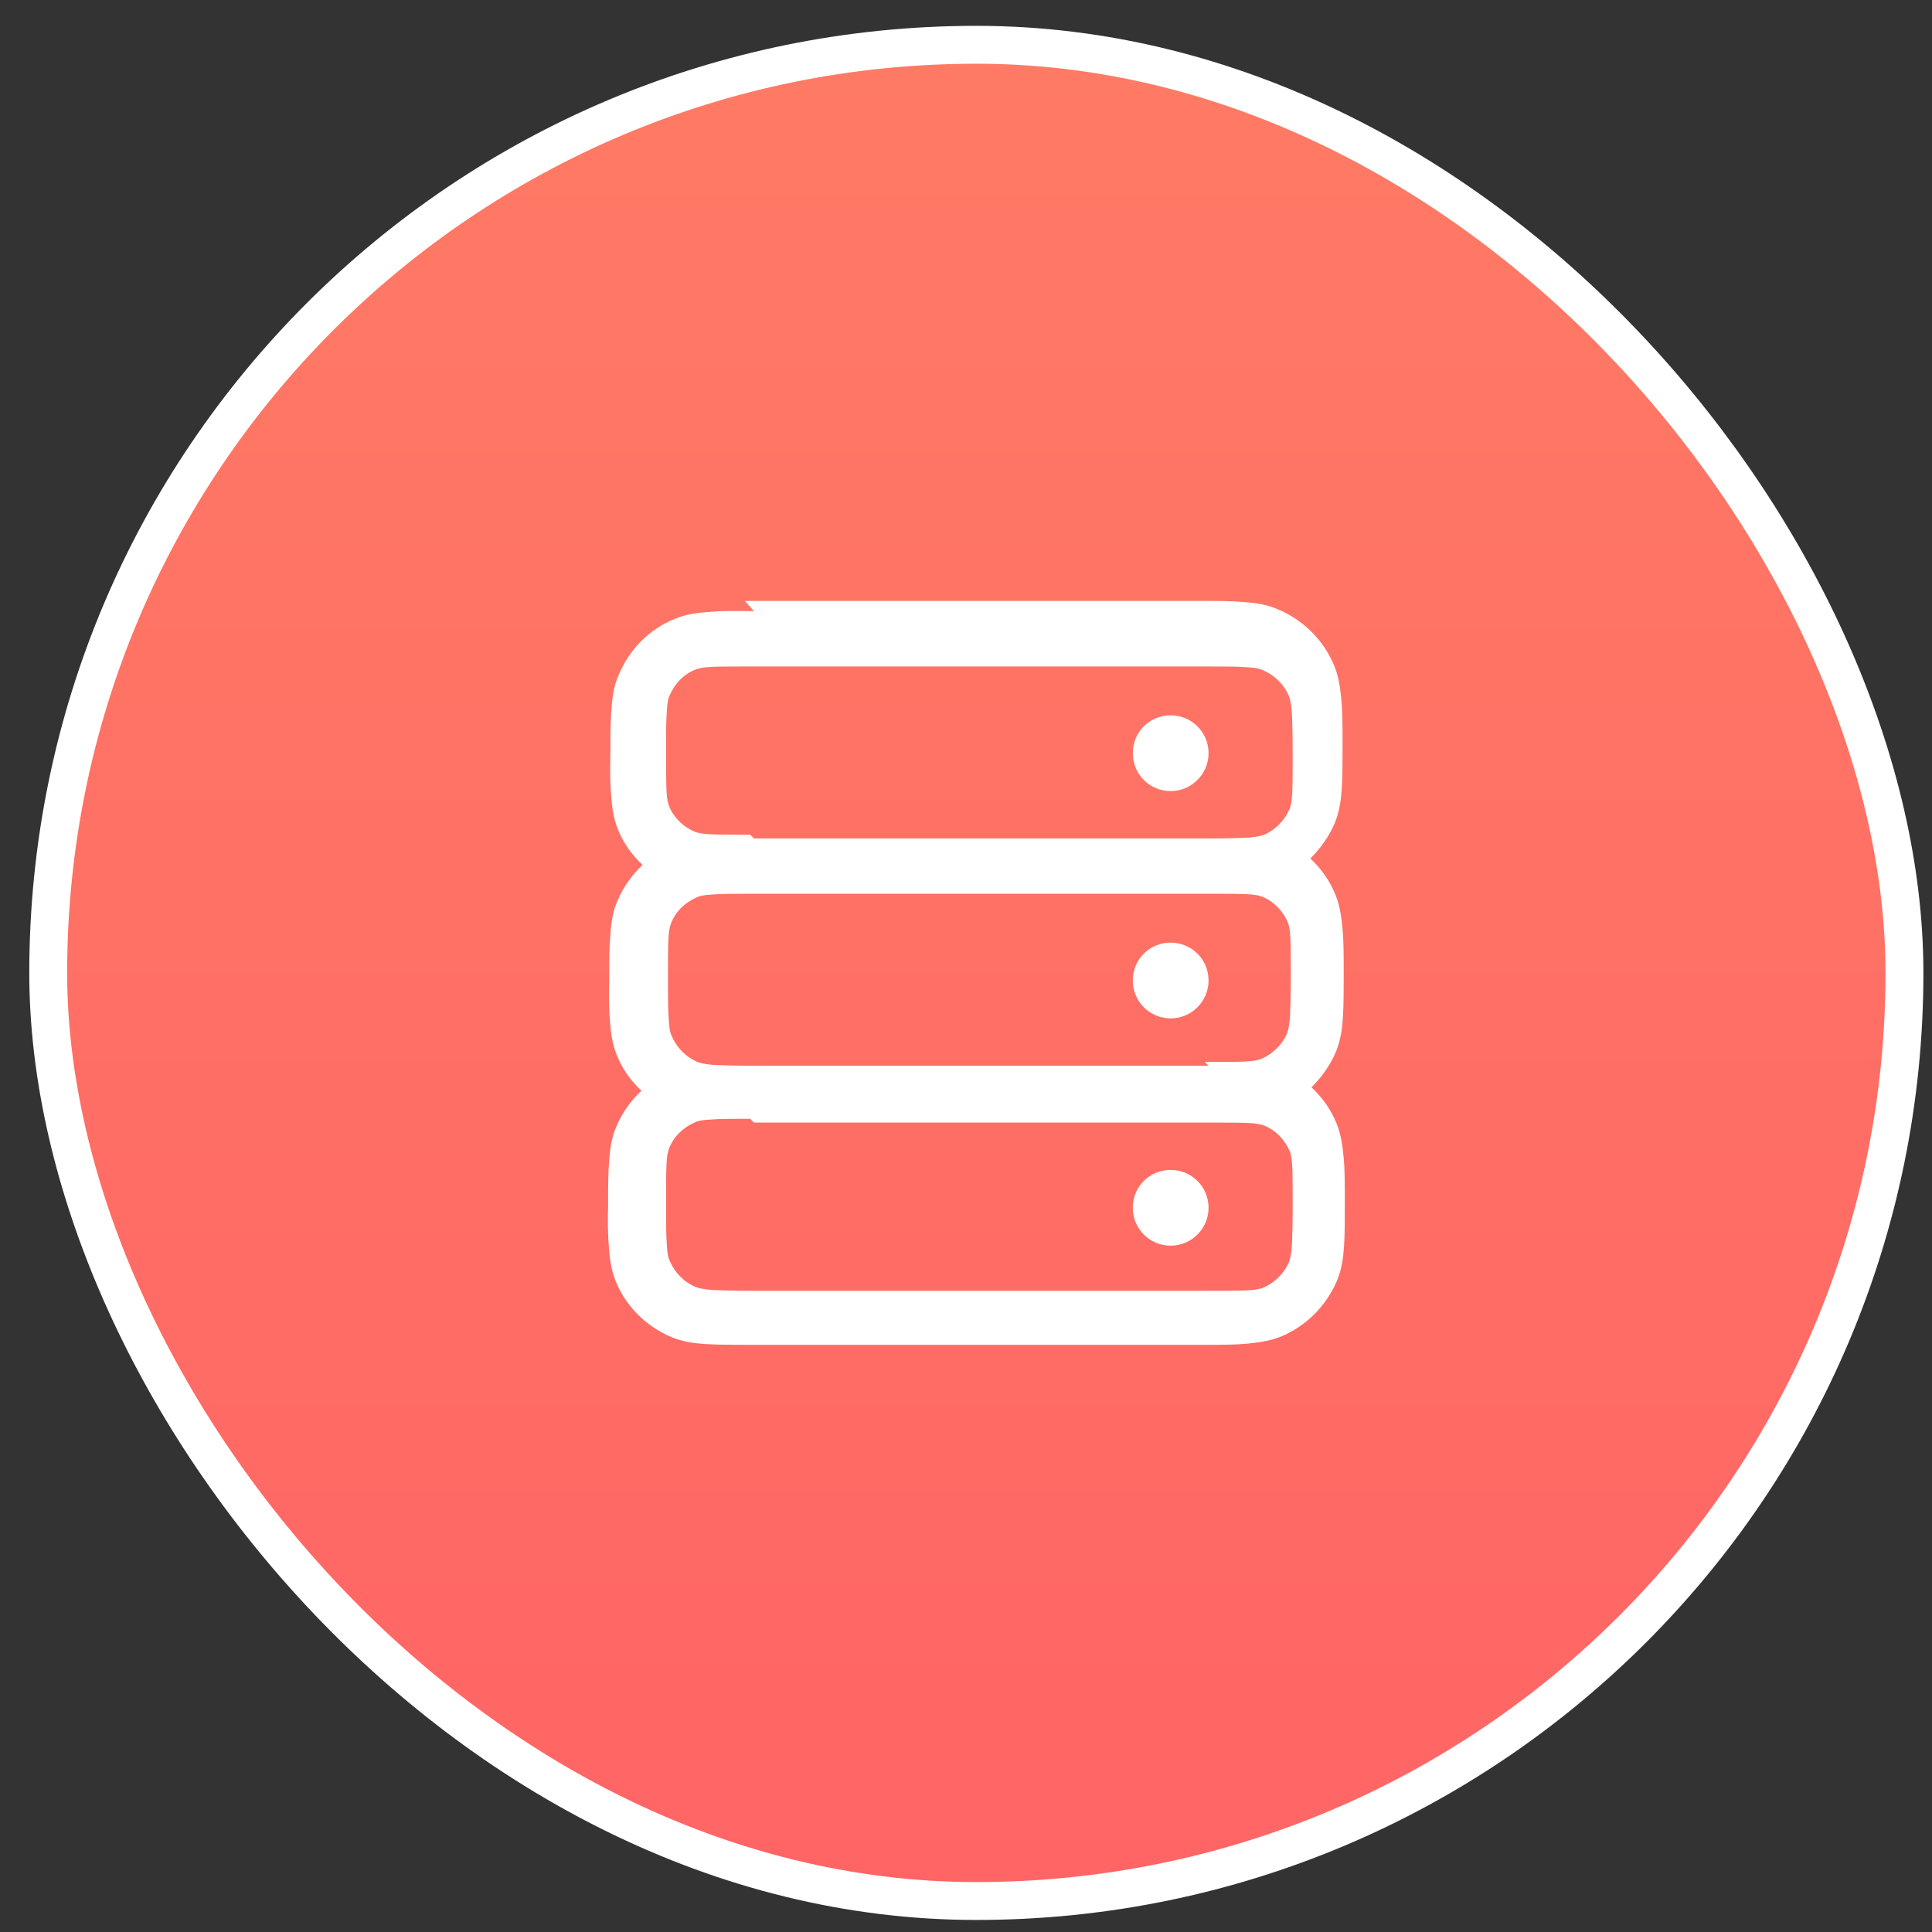
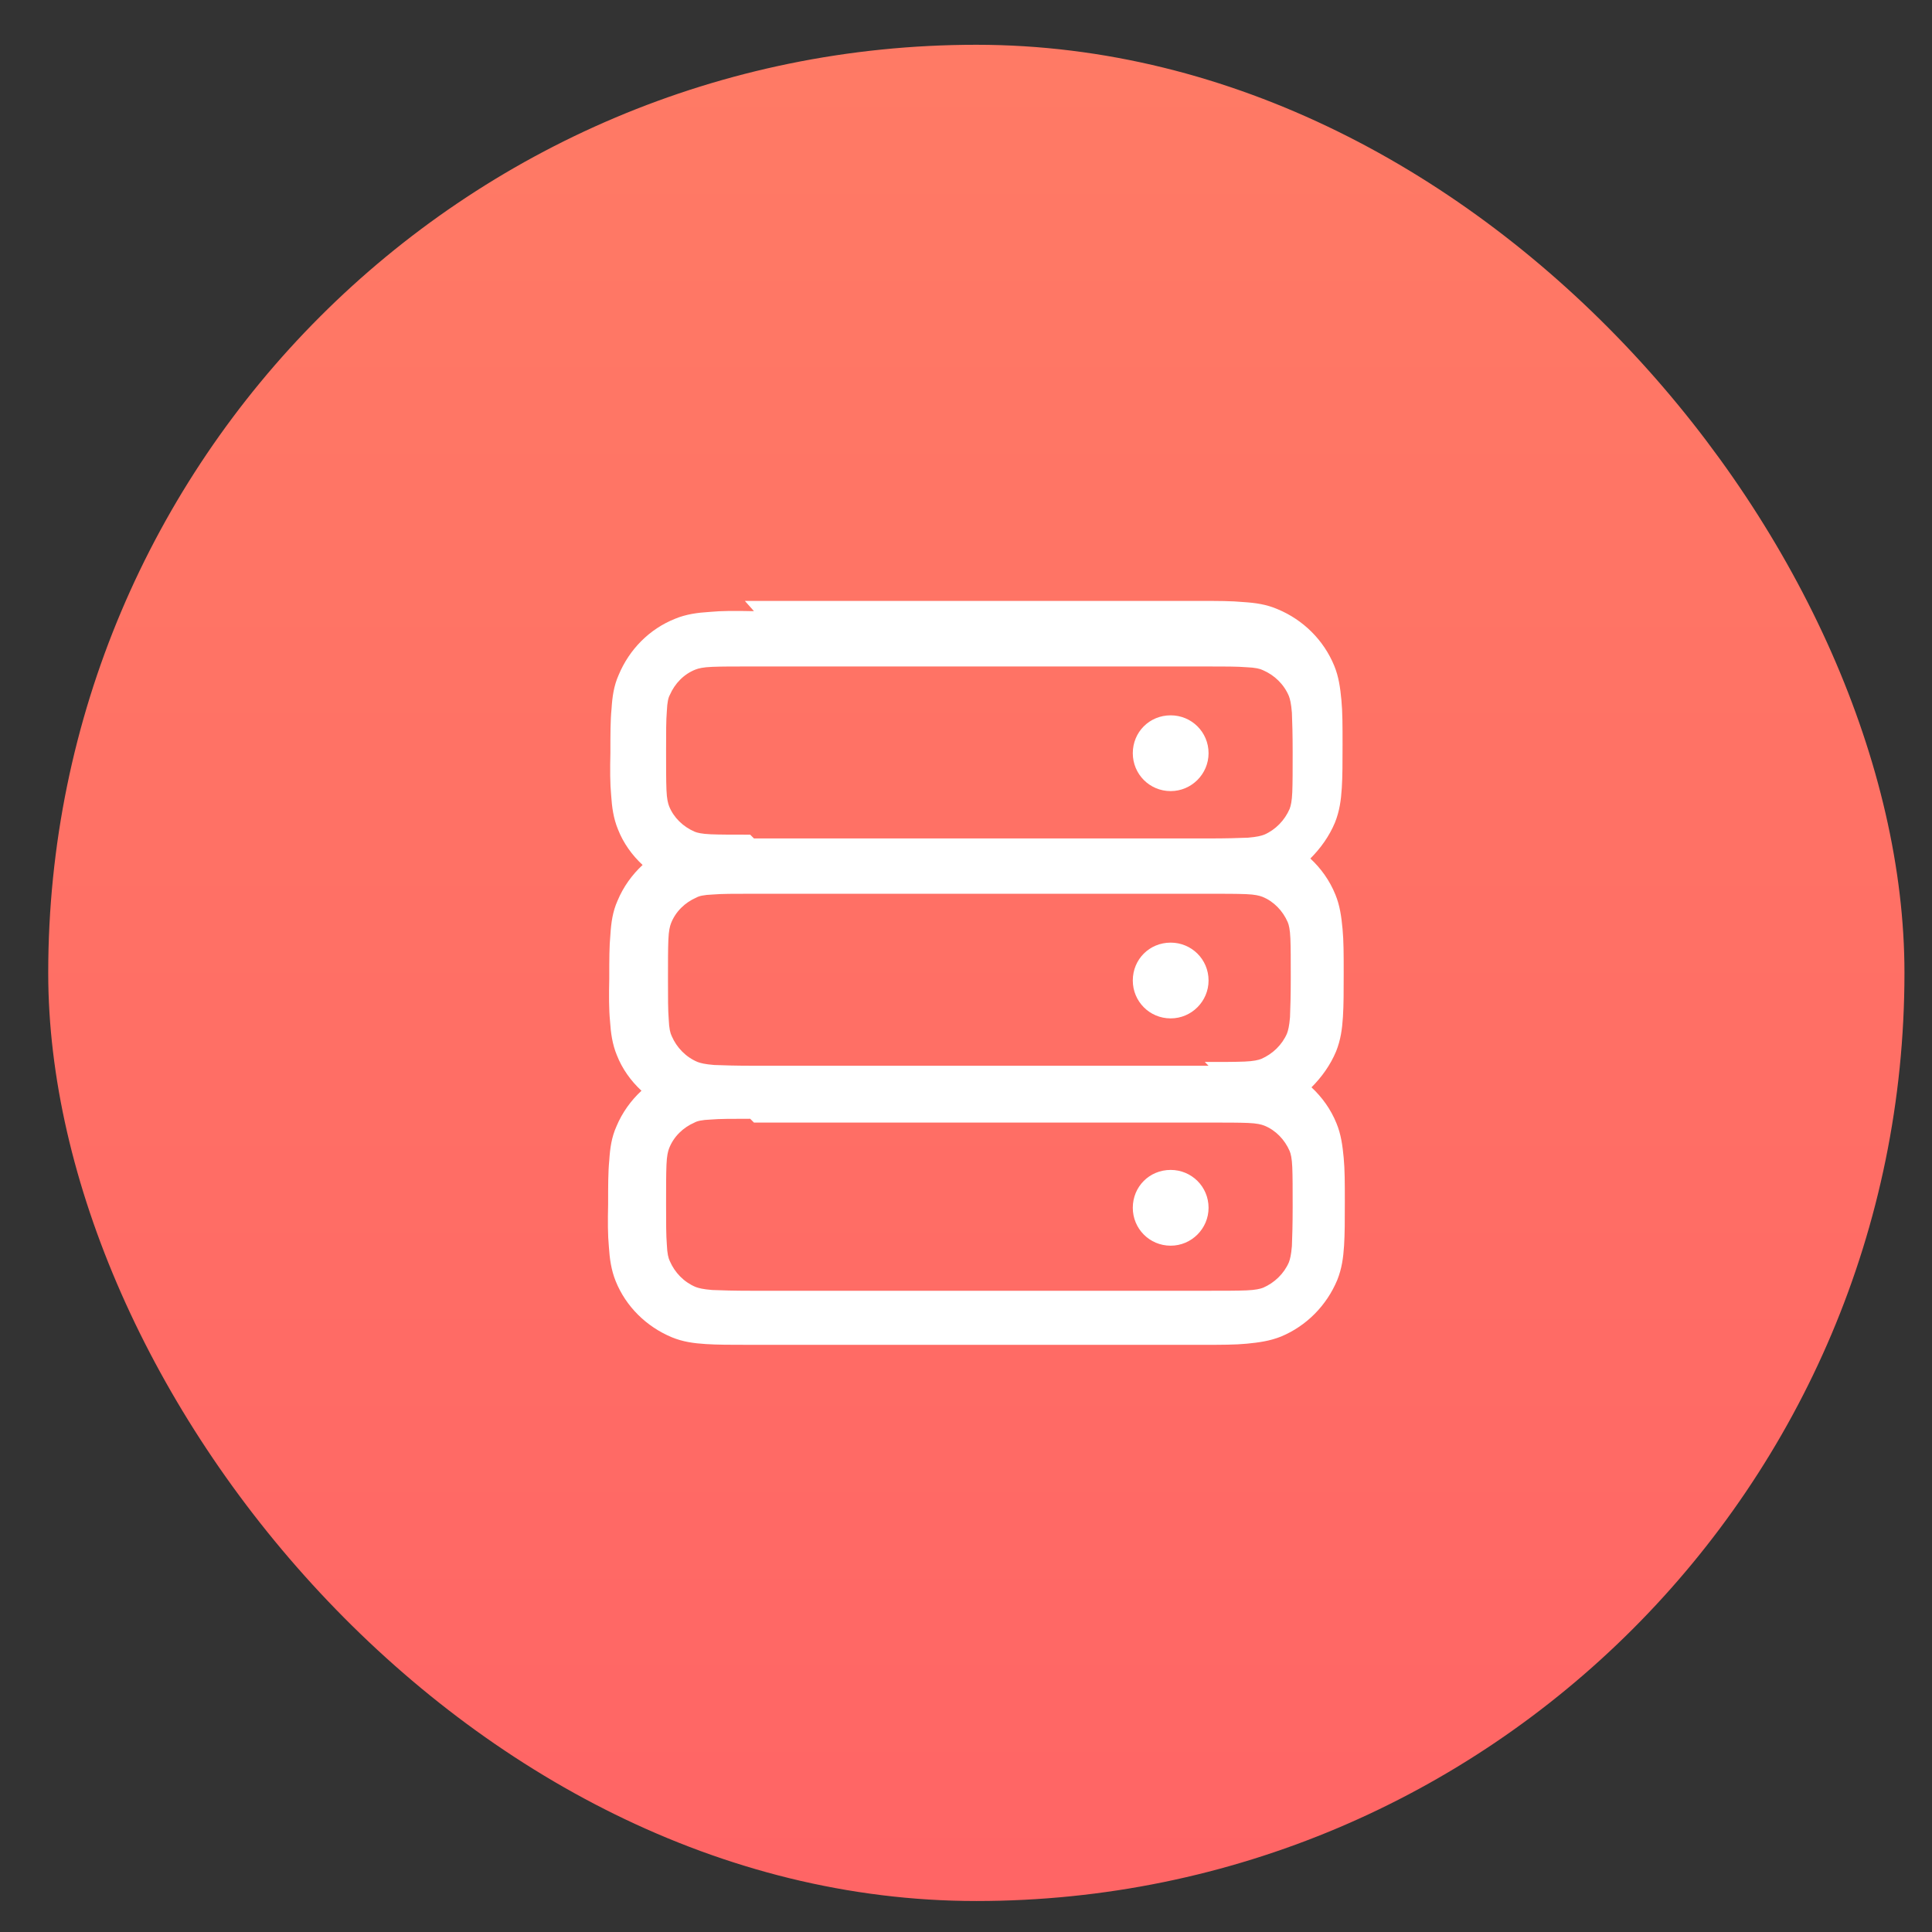
<svg xmlns="http://www.w3.org/2000/svg" width="51" height="51" viewBox="0 0 51 51" fill="none">
  <rect x="0" y="0" width="51" height="51" fill="#333333" stroke="none" />
  <rect x="1.273" y="1.182" width="49" height="49" rx="24.5" fill="url(#paint0_linear_1044_64613)" />
  <path fill-rule="evenodd" clip-rule="evenodd" d="M19.903 16.133H19.873H19.863C19.413 16.123 19.043 16.123 18.733 16.153C18.413 16.173 18.113 16.213 17.823 16.333C17.143 16.603 16.613 17.143 16.333 17.813C16.203 18.103 16.163 18.393 16.143 18.713C16.113 19.013 16.113 19.383 16.113 19.833V19.853V19.873C16.103 20.313 16.103 20.683 16.133 20.993C16.153 21.303 16.193 21.603 16.313 21.893C16.453 22.253 16.683 22.573 16.963 22.833C16.683 23.093 16.453 23.413 16.303 23.773C16.173 24.063 16.133 24.353 16.113 24.673C16.083 24.973 16.083 25.343 16.083 25.793V25.813V25.833C16.073 26.273 16.073 26.643 16.103 26.953C16.123 27.263 16.163 27.563 16.283 27.853C16.423 28.213 16.653 28.533 16.933 28.793C16.653 29.053 16.423 29.373 16.273 29.733C16.143 30.023 16.103 30.313 16.083 30.633C16.053 30.933 16.053 31.303 16.053 31.753V31.773V31.793C16.043 32.233 16.043 32.603 16.073 32.913C16.093 33.223 16.133 33.523 16.253 33.82C16.523 34.49 17.063 35.02 17.733 35.3C18.023 35.42 18.313 35.46 18.633 35.48C18.933 35.5 19.303 35.5 19.753 35.5H19.773H31.773H31.793C32.233 35.5 32.603 35.5 32.913 35.47C33.223 35.44 33.523 35.4 33.82 35.28C34.49 35 35.02 34.46 35.3 33.79C35.42 33.49 35.46 33.2 35.48 32.883C35.5 32.573 35.5 32.203 35.5 31.753V31.723V31.693C35.5 31.243 35.5 30.873 35.47 30.563C35.44 30.243 35.4 29.943 35.28 29.653C35.13 29.283 34.9 28.963 34.62 28.703C34.89 28.433 35.12 28.113 35.27 27.753C35.39 27.453 35.43 27.163 35.45 26.843C35.47 26.533 35.47 26.163 35.47 25.713V25.683V25.653C35.47 25.203 35.47 24.833 35.44 24.523C35.41 24.203 35.37 23.903 35.25 23.613C35.1 23.243 34.87 22.923 34.59 22.663C34.86 22.393 35.09 22.073 35.24 21.713C35.36 21.413 35.4 21.123 35.42 20.803C35.44 20.493 35.44 20.123 35.44 19.673V19.643V19.613C35.44 19.163 35.44 18.793 35.41 18.483C35.38 18.163 35.34 17.863 35.22 17.573C34.94 16.893 34.4 16.363 33.73 16.083C33.43 15.953 33.14 15.913 32.823 15.893C32.513 15.863 32.143 15.863 31.693 15.863H31.663H19.663L19.903 16.133ZM31.903 28.133H19.903C19.423 28.133 19.103 28.123 18.853 28.113C18.603 28.093 18.493 28.063 18.413 28.033C18.103 27.903 17.863 27.653 17.733 27.353C17.693 27.273 17.663 27.153 17.653 26.913C17.633 26.663 17.633 26.343 17.633 25.863C17.633 25.383 17.633 25.063 17.643 24.813C17.653 24.563 17.683 24.453 17.713 24.373C17.833 24.063 18.083 23.823 18.383 23.693C18.453 23.653 18.573 23.623 18.813 23.613C19.053 23.593 19.373 23.593 19.853 23.593H31.853C32.323 23.593 32.643 23.593 32.893 23.603C33.133 23.613 33.243 23.643 33.323 23.673C33.623 23.793 33.863 24.043 33.993 24.343C34.023 24.413 34.053 24.533 34.063 24.773C34.073 25.013 34.073 25.333 34.073 25.813C34.073 26.283 34.063 26.603 34.053 26.853C34.033 27.093 34.003 27.203 33.973 27.283C33.843 27.583 33.593 27.823 33.293 27.953C33.213 27.983 33.093 28.013 32.853 28.023C32.603 28.033 32.283 28.033 31.803 28.033L31.903 28.133ZM19.903 29.633H31.903C32.373 29.633 32.693 29.633 32.943 29.643C33.183 29.653 33.293 29.683 33.373 29.713C33.673 29.833 33.913 30.083 34.043 30.383C34.073 30.453 34.103 30.573 34.113 30.813C34.123 31.053 34.123 31.373 34.123 31.853C34.123 32.323 34.113 32.643 34.103 32.893C34.083 33.133 34.053 33.243 34.023 33.323C33.893 33.623 33.643 33.863 33.343 33.993C33.263 34.023 33.143 34.053 32.903 34.063C32.653 34.073 32.333 34.073 31.853 34.073H19.853C19.373 34.073 19.053 34.063 18.803 34.053C18.553 34.033 18.443 34.003 18.363 33.973C18.053 33.843 17.813 33.593 17.683 33.293C17.643 33.213 17.613 33.093 17.603 32.853C17.583 32.603 17.583 32.283 17.583 31.803C17.583 31.323 17.583 31.003 17.593 30.753C17.603 30.503 17.633 30.393 17.663 30.313C17.783 30.003 18.033 29.763 18.333 29.633C18.403 29.593 18.523 29.563 18.763 29.553C19.003 29.533 19.323 29.533 19.803 29.533L19.903 29.633ZM19.903 22.133H31.903C32.373 22.133 32.693 22.123 32.943 22.113C33.183 22.093 33.293 22.063 33.373 22.033C33.673 21.903 33.913 21.653 34.043 21.353C34.073 21.273 34.103 21.153 34.113 20.913C34.123 20.663 34.123 20.343 34.123 19.863C34.123 19.383 34.113 19.063 34.103 18.813C34.083 18.563 34.053 18.453 34.023 18.373C33.893 18.063 33.643 17.823 33.343 17.693C33.263 17.653 33.143 17.623 32.903 17.613C32.653 17.593 32.333 17.593 31.853 17.593H19.853C19.373 17.593 19.053 17.593 18.803 17.603C18.553 17.613 18.443 17.643 18.363 17.673C18.053 17.793 17.813 18.043 17.683 18.343C17.643 18.413 17.613 18.533 17.603 18.773C17.583 19.013 17.583 19.333 17.583 19.813C17.583 20.283 17.583 20.603 17.593 20.853C17.603 21.093 17.633 21.203 17.663 21.283C17.783 21.583 18.033 21.823 18.333 21.953C18.403 21.983 18.523 22.013 18.763 22.023C19.003 22.033 19.323 22.033 19.803 22.033L19.903 22.133ZM30.903 20.883C31.453 20.883 31.903 20.433 31.903 19.883C31.903 19.323 31.453 18.883 30.903 18.883C30.343 18.883 29.903 19.323 29.903 19.883C29.903 20.433 30.343 20.883 30.903 20.883ZM31.903 25.883C31.903 26.433 31.453 26.883 30.903 26.883C30.343 26.883 29.903 26.433 29.903 25.883C29.903 25.323 30.343 24.883 30.903 24.883C31.453 24.883 31.903 25.323 31.903 25.883ZM30.903 32.883C31.453 32.883 31.903 32.433 31.903 31.883C31.903 31.323 31.453 30.883 30.903 30.883C30.343 30.883 29.903 31.323 29.903 31.883C29.903 32.433 30.343 32.883 30.903 32.883Z" fill="white" />
-   <rect x="1.273" y="1.182" width="49" height="49" rx="24.5" stroke="white" />
  <defs>
    <linearGradient id="paint0_linear_1044_64613" x1="25.773" y1="1.682" x2="25.773" y2="49.682" gradientUnits="userSpaceOnUse">
      <stop stop-color="#FF7A65" />
      <stop offset="1" stop-color="#FF6565" />
    </linearGradient>
  </defs>
</svg>